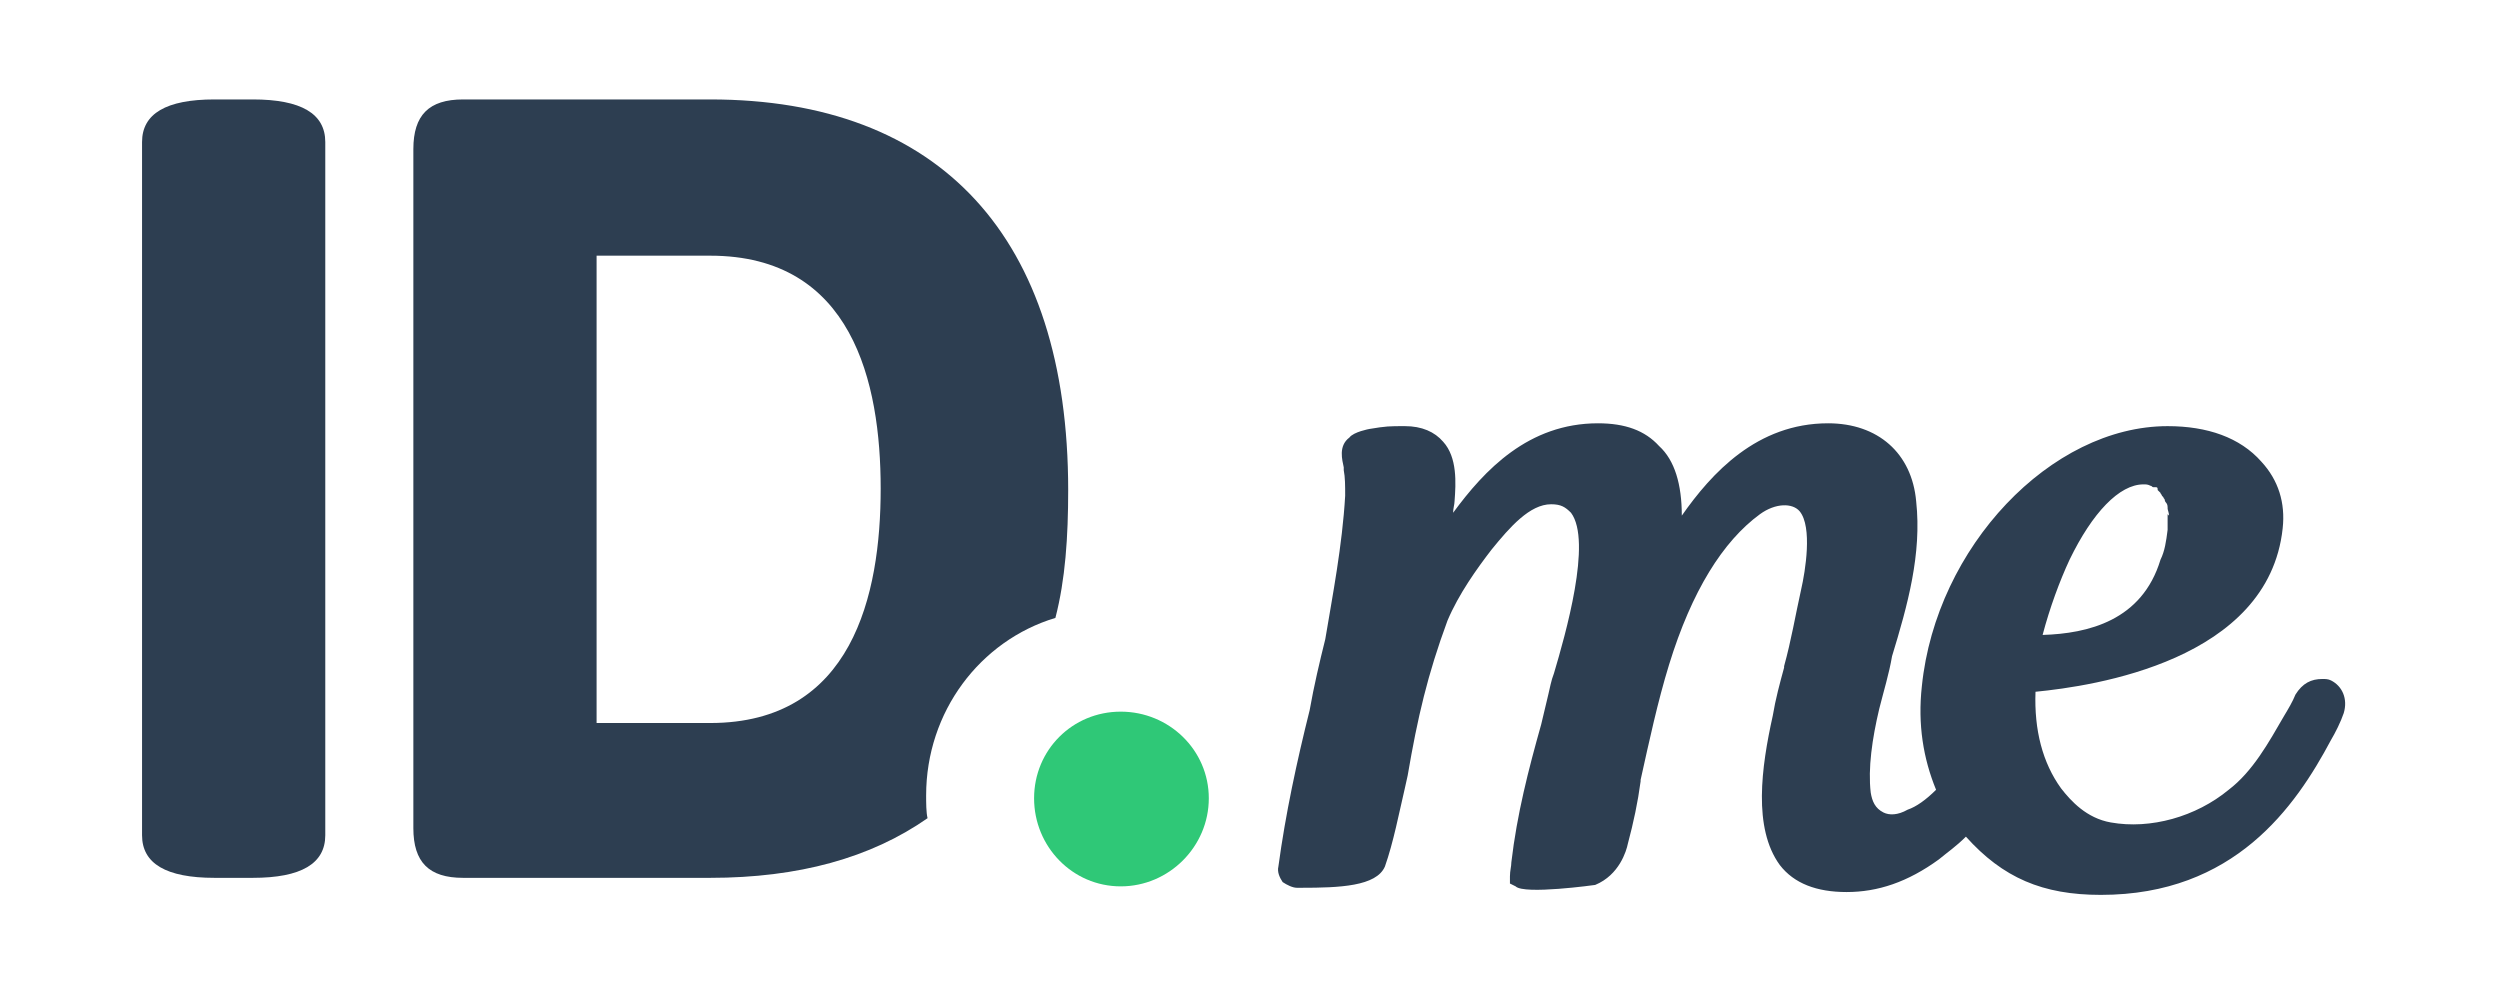
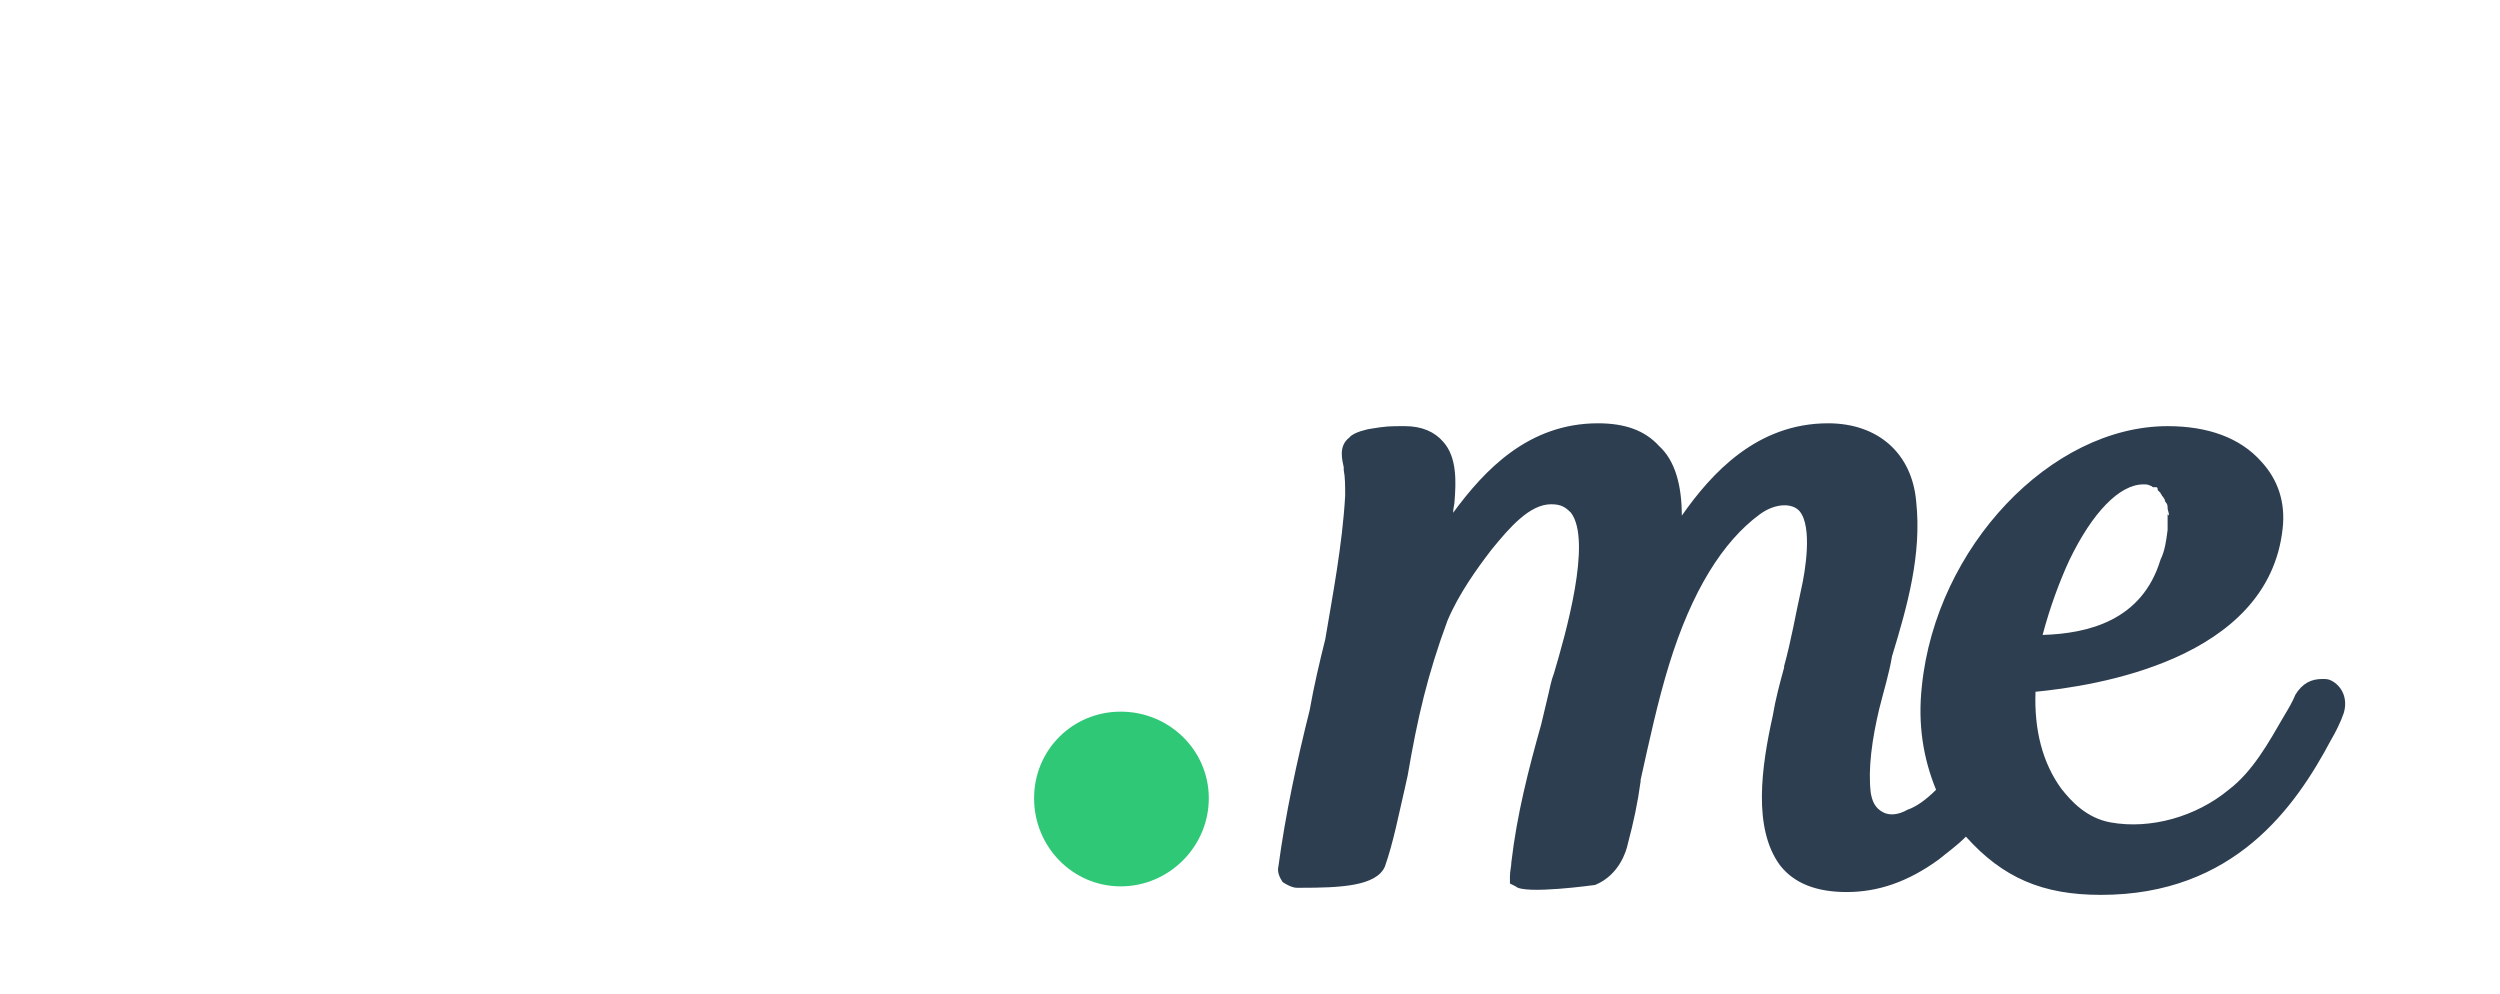
<svg xmlns="http://www.w3.org/2000/svg" version="1.2" viewBox="0 0 176 70" width="176" height="70">
  <title>New Project</title>
  <style>
		.s0 { fill: #2d3e51 } 
		.s1 { fill: #2fc877 } 
	</style>
-   <path id="Layer" class="s0" d="m17.8 7h-2.7c-3.4 0-5.1 1-5.1 3v48.8c0 2 1.7 3 5.1 3h2.7c3.4 0 5.1-1 5.1-3v-48.8c0-2-1.7-3-5.1-3z" />
-   <path id="Layer" fill-rule="evenodd" class="s0" d="m65.3 57.6q-6 4.2-15.3 4.2h-17.4c-2.4 0-3.5-1.1-3.5-3.5v-47.8c0-2.4 1.1-3.5 3.5-3.5h17.4c16.2 0 25.2 9.7 25.2 27.5 0 3.3-0.2 6.3-0.9 9-5.3 1.6-9.1 6.6-9.1 12.5 0 0.5 0 1.2 0.1 1.6zm-3.3-23.2c0-7.5-2-16.4-12-16.4h-8v32.9h8c10 0 12-9 12-16.5z" />
  <path id="Layer" class="s1" d="m78.9 62.4c3.4 0 6.2-2.8 6.2-6.2 0-3.4-2.8-6.1-6.2-6.1-3.4 0-6.1 2.7-6.1 6.1 0 3.4 2.7 6.2 6.1 6.2z" />
  <path id="Layer" fill-rule="evenodd" class="s0" d="m165 50.2c-0.2 0.6-0.6 1.4-0.9 1.9-2.5 4.7-6.8 10.9-16.2 10.9-4.1 0-6.9-1.2-9.5-4.1-0.7 0.7-1.3 1.1-1.9 1.6-2.2 1.6-4.3 2.3-6.5 2.3-2.1 0-3.7-0.6-4.7-1.9-1.9-2.6-1.3-6.9-0.5-10.5 0.2-1.2 0.5-2.3 0.8-3.4v-0.1c0.5-1.8 0.8-3.6 1.2-5.4 0.3-1.3 0.8-4.4-0.1-5.5-0.5-0.6-1.7-0.6-2.8 0.2-2.6 1.9-4.8 5.4-6.4 10.6-0.8 2.6-1.4 5.4-2 8.1v0.1c-0.2 1.5-0.5 2.9-0.9 4.4-0.1 0.5-0.6 2.2-2.3 2.9 0 0-5 0.7-5.6 0.1l-0.4-0.2v-0.5c0-0.4 0.1-0.7 0.1-1 0.4-3.4 1.2-6.5 2.1-9.7l0.5-2.1c0.1-0.4 0.2-1 0.4-1.5 0.8-2.7 2.7-9.3 1.2-11.3-0.4-0.4-0.7-0.6-1.4-0.6-1.5 0-2.9 1.6-4.2 3.2-1 1.3-2.3 3.1-3.1 5-1.4 3.8-2.1 6.8-2.8 10.9l-0.2 0.9c-0.4 1.7-0.8 3.8-1.4 5.5-0.6 1.4-3.2 1.5-5.9 1.5h-0.3c-0.3 0-0.7-0.2-1-0.4-0.2-0.3-0.4-0.7-0.3-1.1 0.5-3.7 1.3-7.4 2.2-11 0.3-1.7 0.7-3.4 1.1-5 0.5-3 1.2-6.6 1.4-10.1 0-0.7 0-1.3-0.1-1.8 0-0.1 0-0.1 0-0.2-0.1-0.5-0.4-1.5 0.4-2.1 0.3-0.4 1.4-0.6 1.4-0.6 1.2-0.2 1.4-0.2 2.5-0.2 1.2 0 2.1 0.4 2.7 1.1 1 1.1 0.9 2.9 0.8 4.2 0 0.2-0.1 0.5-0.1 0.8 2.2-3 5.3-6.3 10.2-6.3 1.9 0 3.3 0.5 4.3 1.6 1.1 1 1.6 2.7 1.6 4.9 2.1-3 5.3-6.5 10.3-6.5 3.5 0 5.9 2.1 6.2 5.5 0.4 3.7-0.6 7.3-1.7 10.9-0.2 1.2-0.6 2.5-0.9 3.7-0.5 2.1-0.8 4.2-0.6 5.9 0.1 0.6 0.3 1.1 0.9 1.4 0.4 0.2 1 0.2 1.7-0.2 0.6-0.2 1.3-0.7 2-1.4-0.9-2.2-1.3-4.6-1-7.3 1-9.8 9.1-18.3 17.3-18.3 2.8 0 5.1 0.8 6.6 2.5 1.2 1.3 1.7 2.9 1.5 4.7-1 9.3-13.3 11.1-17.4 11.5-0.1 2.7 0.5 5 1.8 6.8 0.7 0.9 1.8 2.1 3.5 2.4 2.8 0.5 6-0.4 8.3-2.3 1.7-1.3 2.8-3.3 3.9-5.2 0.3-0.5 0.6-1 0.8-1.5 0.5-0.8 1.1-1.1 1.9-1.1 0.2 0 0.4 0 0.6 0.1 0.8 0.4 1.2 1.3 0.9 2.3zm-12.3-13.9c0-0.2-0.1-0.4-0.1-0.5v-0.1c0-0.2-0.1-0.3-0.1-0.3-0.1-0.1-0.1-0.2-0.1-0.2 0-0.1-0.1-0.1-0.1-0.2l-0.1-0.1c0-0.1-0.1-0.1-0.1-0.2-0.1-0.1-0.2-0.2-0.2-0.2 0-0.1 0-0.2-0.1-0.2h-0.2c-0.1 0-0.1-0.1-0.2-0.1-0.2-0.1-0.3-0.1-0.5-0.1-1.7 0-3.6 2-5.2 5.3-0.7 1.5-1.4 3.4-1.9 5.3 3.2-0.1 7-1 8.3-5.3 0.3-0.6 0.4-1.3 0.5-2.1 0-0.2 0-0.5 0-0.6 0-0.2 0-0.3 0-0.5z" />
</svg>